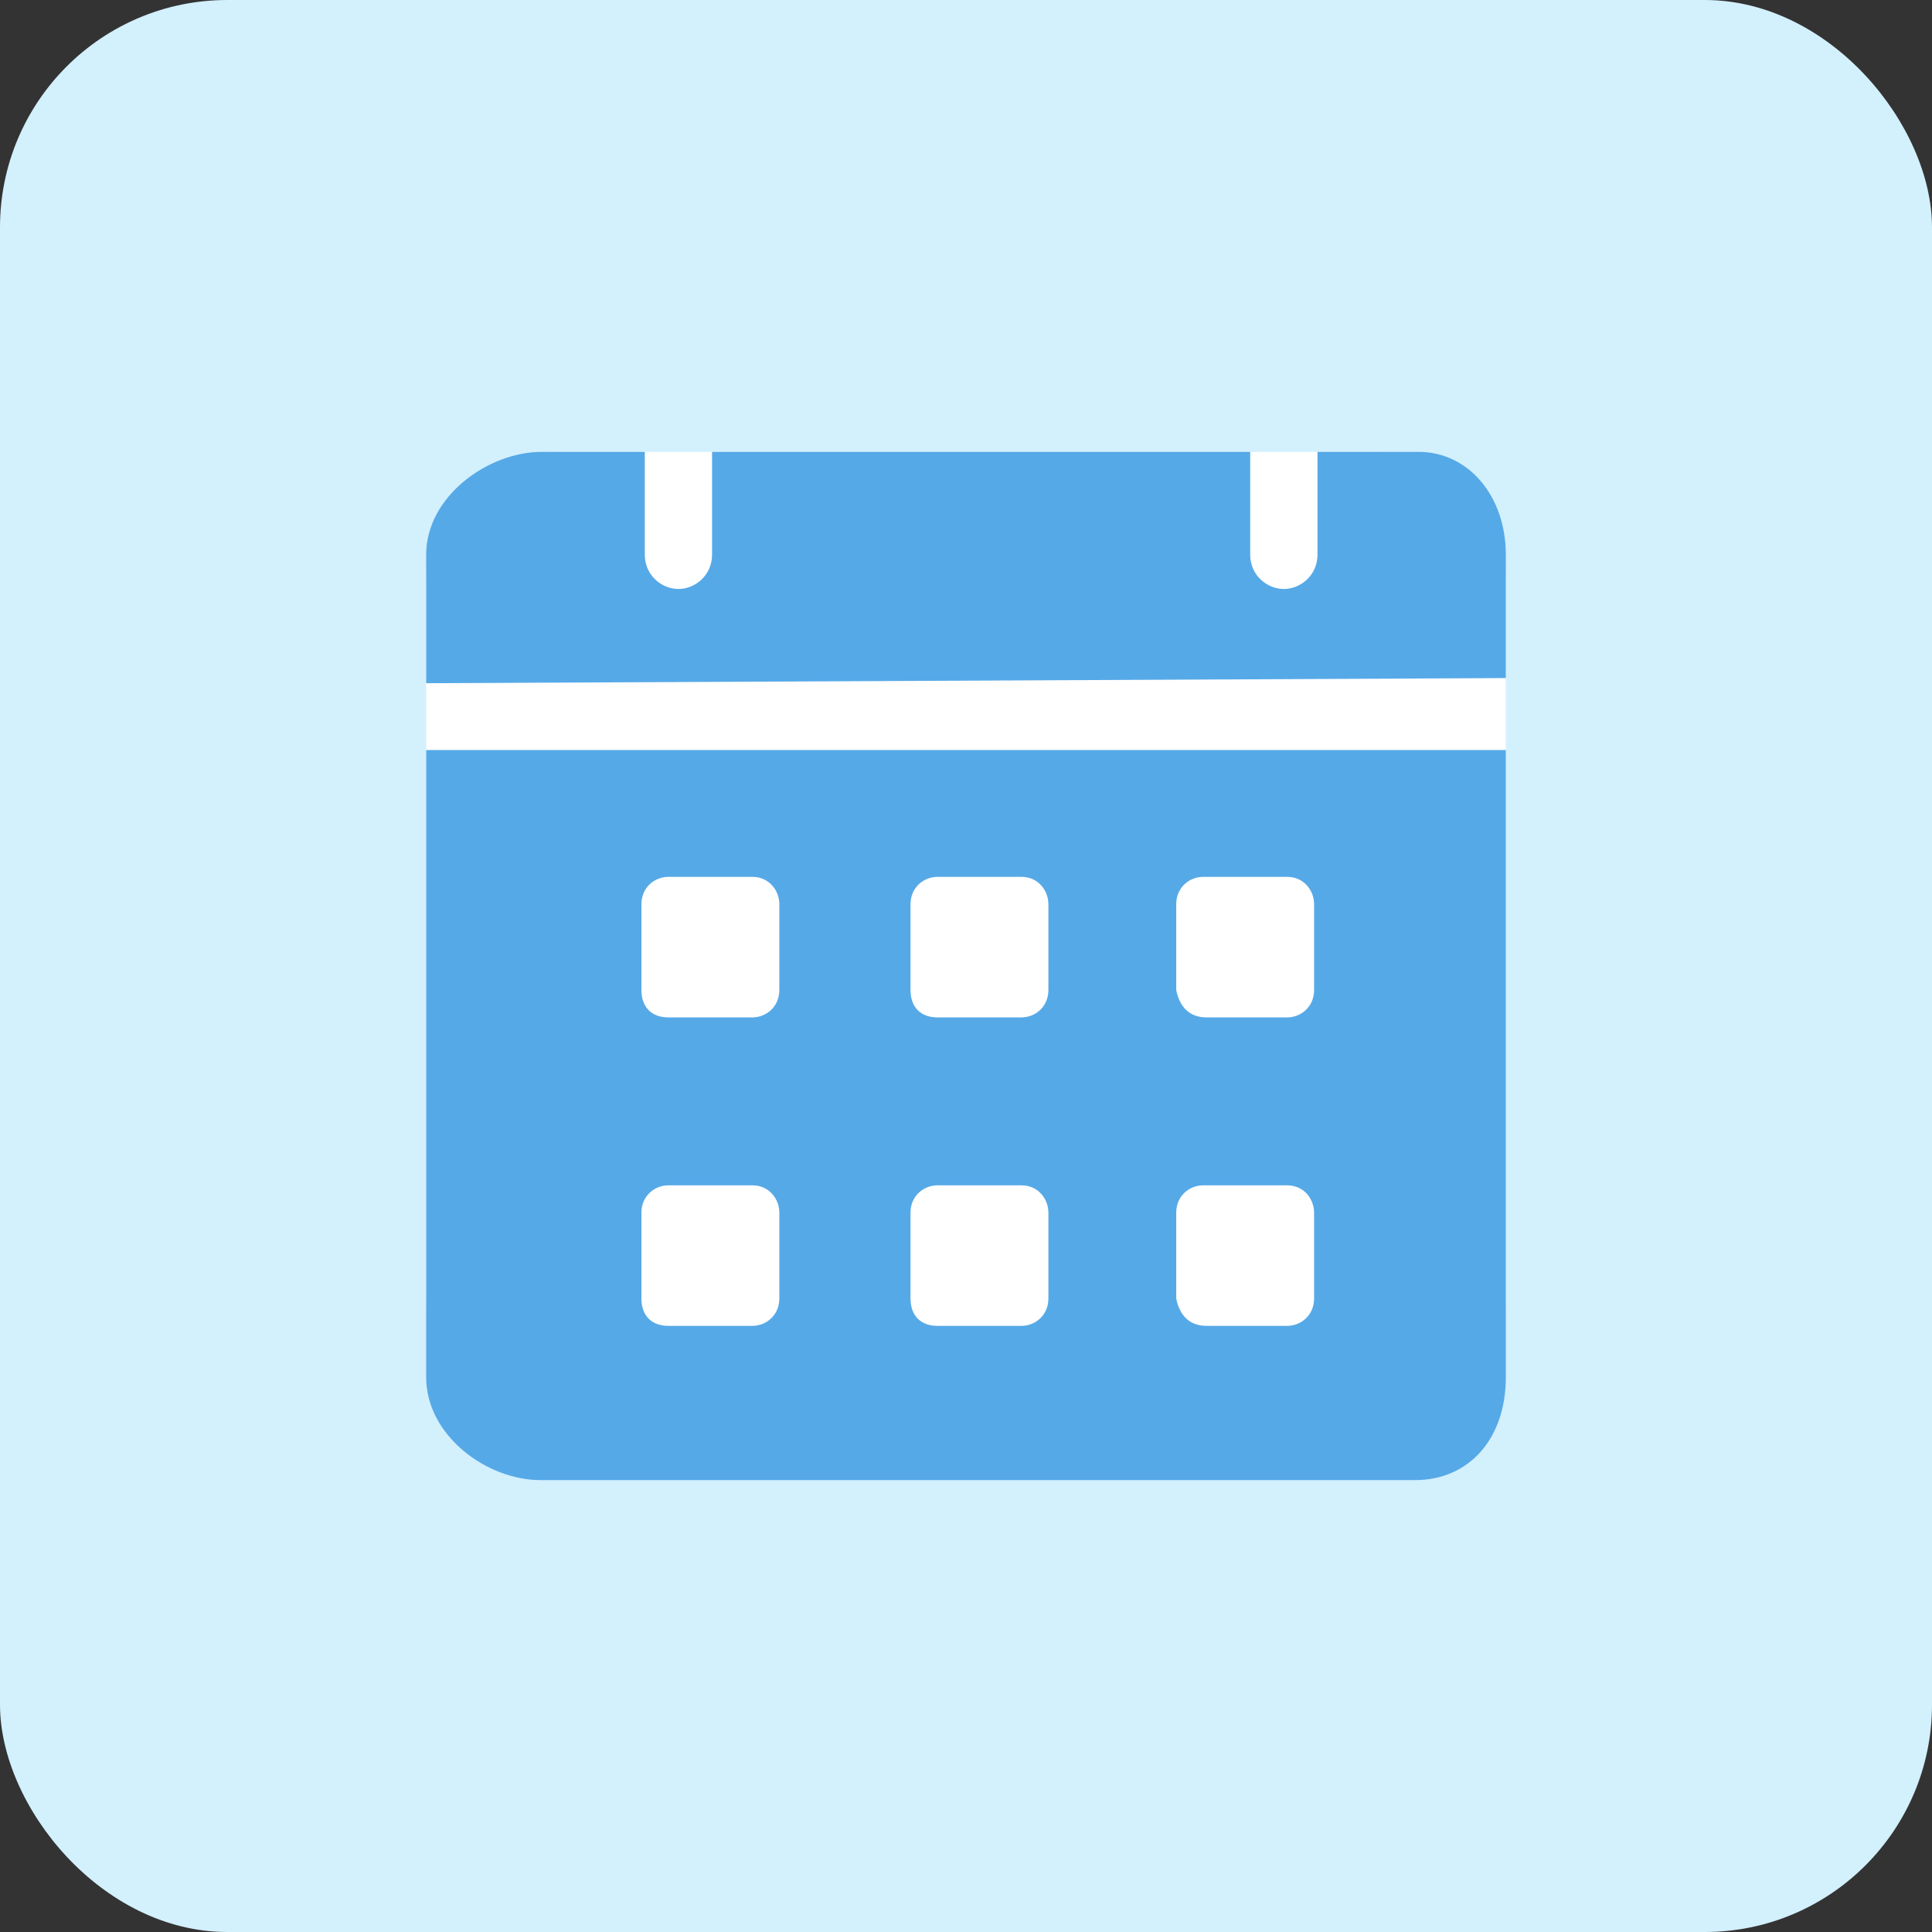
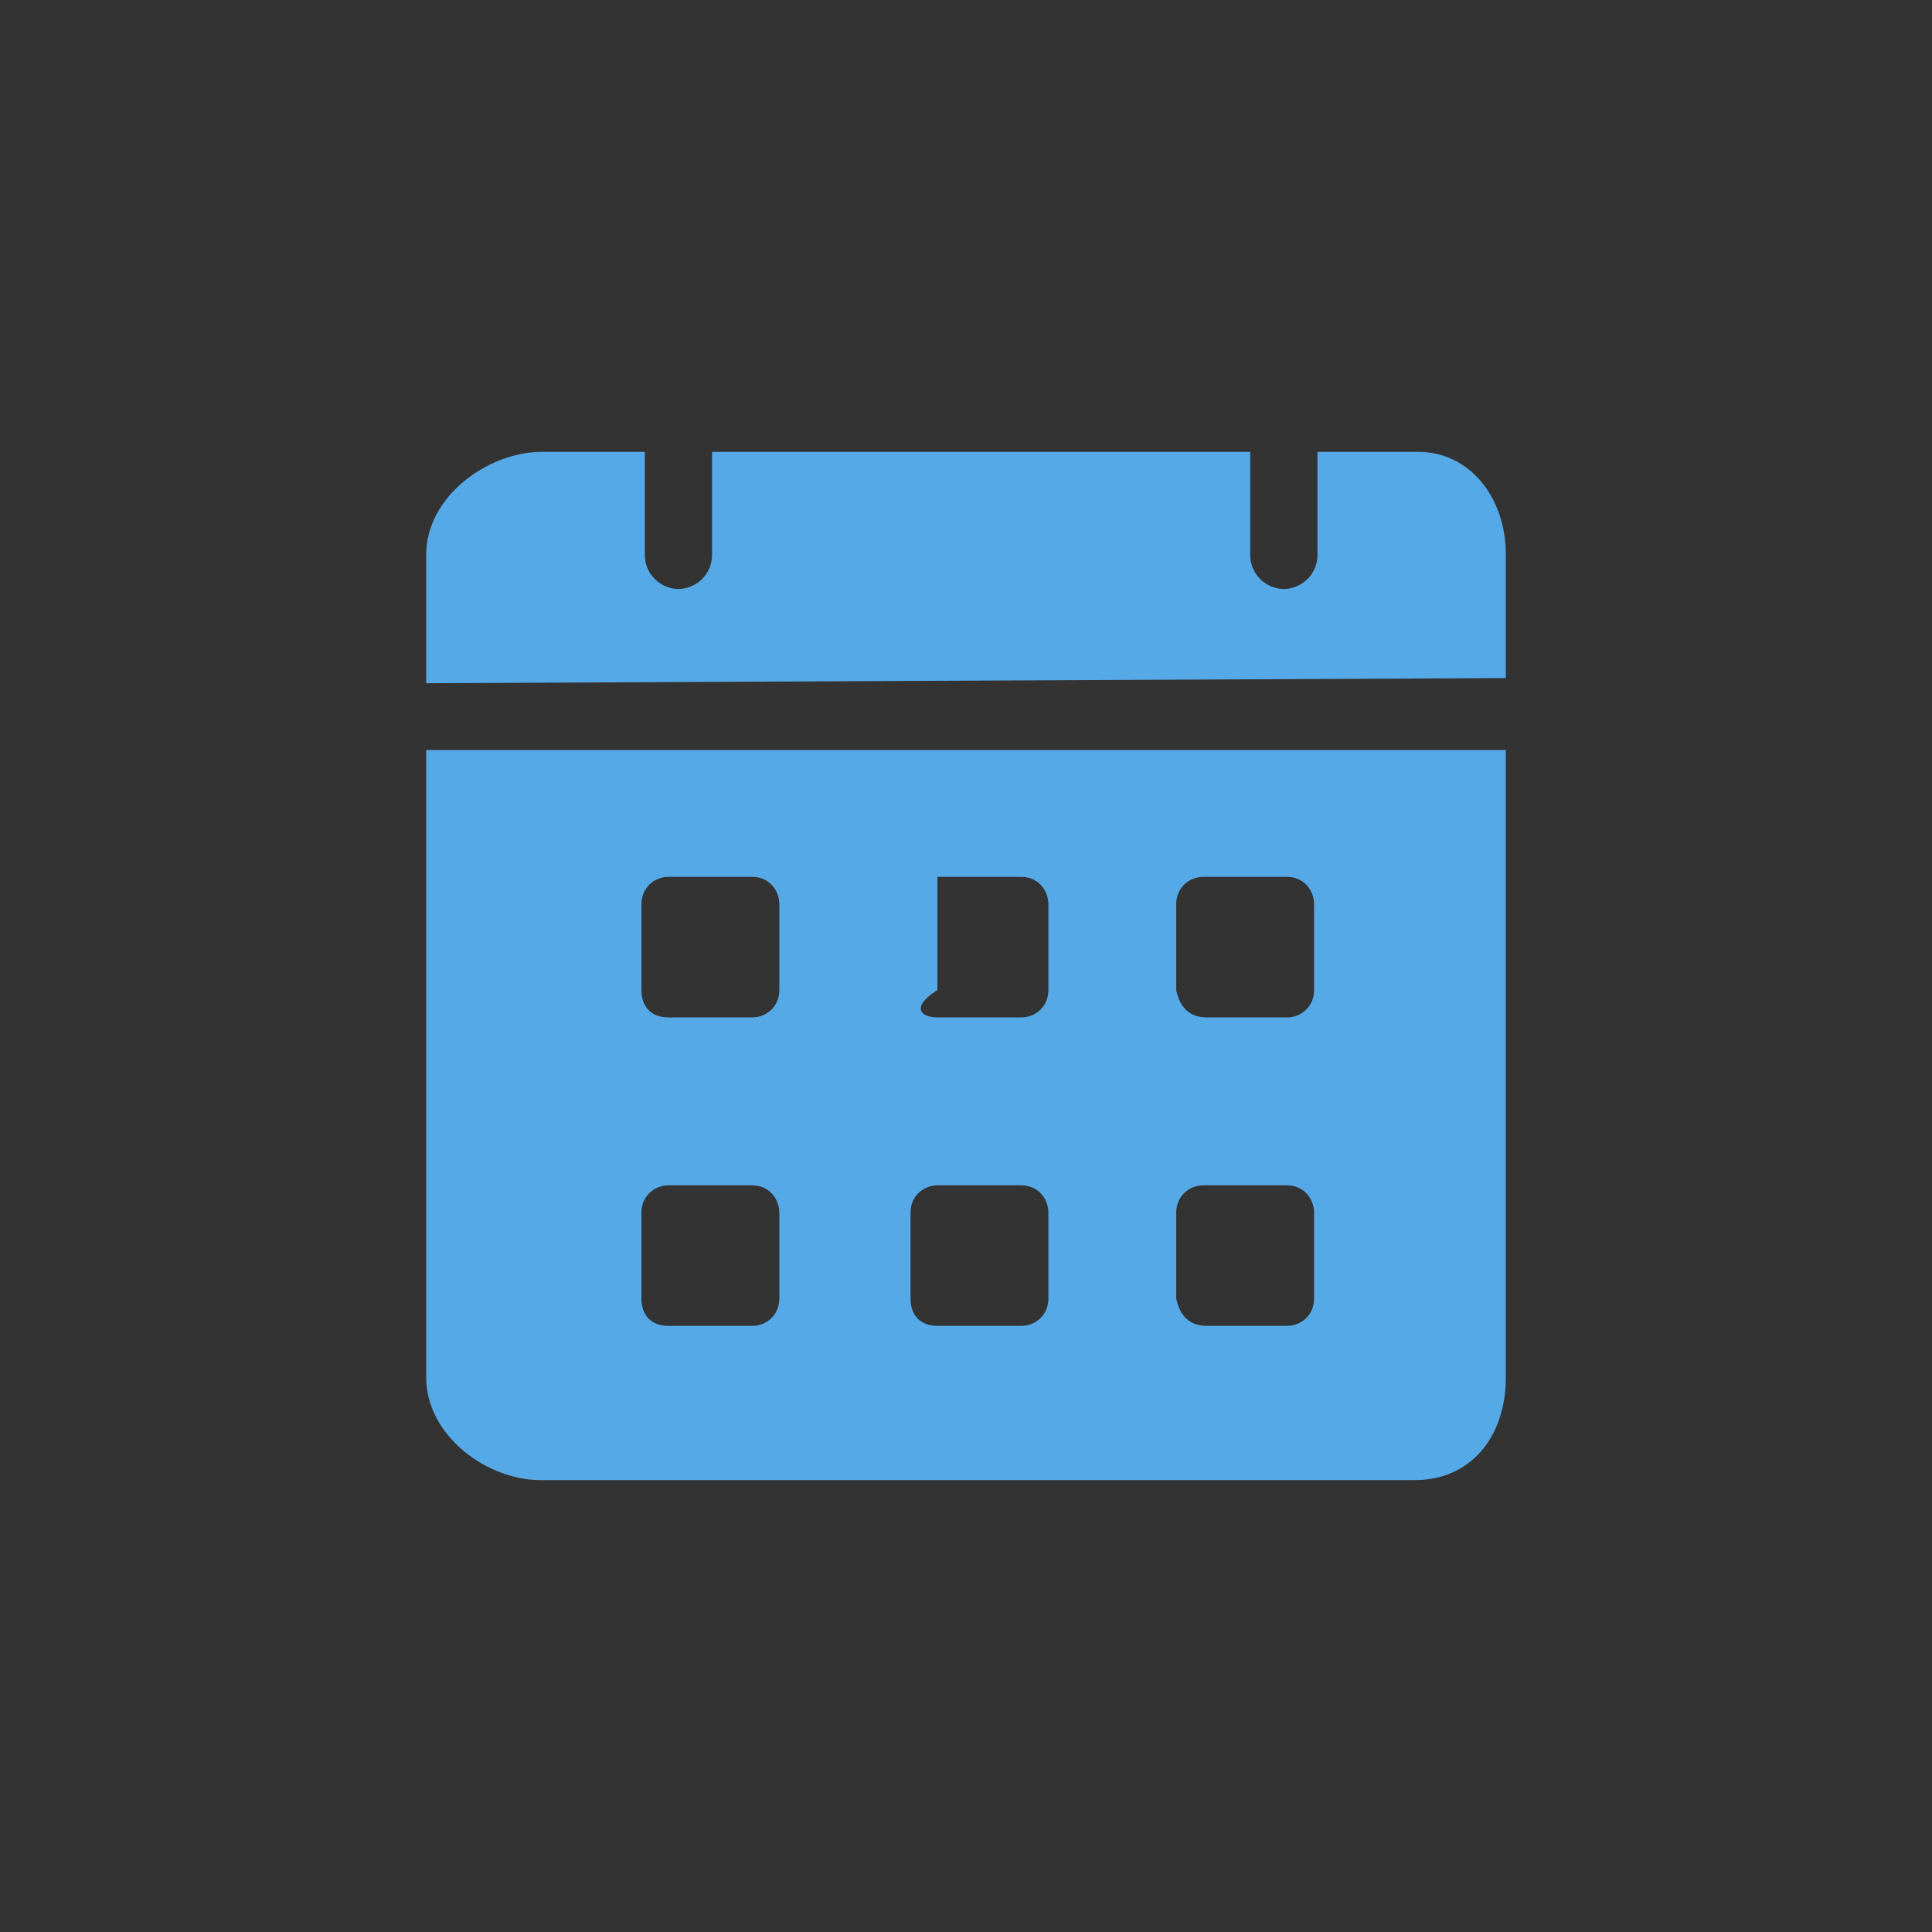
<svg xmlns="http://www.w3.org/2000/svg" width="68" height="68" viewBox="0 0 68 68" fill="none">
  <rect x="0" y="0" width="68" height="68" fill="#333333" stroke="none" />
-   <rect width="68" height="68" rx="8" fill="#D3F0FD" />
-   <rect x="15" y="15.904" width="38" height="34.381" rx="4.524" fill="white" />
-   <path d="M19.071 15.904H22.695V19.523C22.695 20.247 23.287 20.73 23.878 20.73C24.47 20.73 25.062 20.247 25.062 19.523V15.904H44.003V19.523C44.003 20.247 44.595 20.73 45.187 20.73C45.779 20.73 46.371 20.247 46.371 19.523V15.904H49.922C51.698 15.904 53 17.473 53 19.523V23.866L15 24.047V19.523C15 17.473 17.177 15.904 19.071 15.904ZM53 26.399V48.476C53 50.647 51.698 52.095 49.804 52.095H19.025C17.131 52.095 15 50.526 15 48.476V26.399H53ZM42.464 46.666H45.305C45.779 46.666 46.252 46.304 46.252 45.701V42.685C46.252 42.203 45.897 41.72 45.305 41.72H42.346C41.872 41.72 41.399 42.082 41.399 42.685V45.701C41.517 46.304 41.872 46.666 42.464 46.666ZM42.464 35.809H45.305C45.779 35.809 46.252 35.447 46.252 34.844V31.828C46.252 31.346 45.897 30.863 45.305 30.863H42.346C41.872 30.863 41.399 31.225 41.399 31.828V34.844C41.517 35.447 41.872 35.809 42.464 35.809ZM32.994 46.666H35.953C36.427 46.666 36.9 46.304 36.9 45.701V42.685C36.9 42.203 36.545 41.72 35.953 41.72H32.994C32.52 41.72 32.047 42.082 32.047 42.685V45.701C32.047 46.304 32.402 46.666 32.994 46.666ZM32.994 35.809H35.953C36.427 35.809 36.9 35.447 36.9 34.844V31.828C36.9 31.346 36.545 30.863 35.953 30.863H32.994C32.52 30.863 32.047 31.225 32.047 31.828V34.844C32.047 35.447 32.402 35.809 32.994 35.809ZM23.523 46.666H26.483C26.956 46.666 27.43 46.304 27.43 45.701V42.685C27.43 42.203 27.075 41.72 26.483 41.72H23.523C23.05 41.72 22.576 42.082 22.576 42.685V45.701C22.576 46.304 22.931 46.666 23.523 46.666ZM23.523 35.809H26.483C26.956 35.809 27.43 35.447 27.43 34.844V31.828C27.43 31.346 27.075 30.863 26.483 30.863H23.523C23.05 30.863 22.576 31.225 22.576 31.828V34.844C22.576 35.447 22.931 35.809 23.523 35.809Z" fill="#56A9E7" />
+   <path d="M19.071 15.904H22.695V19.523C22.695 20.247 23.287 20.73 23.878 20.73C24.47 20.73 25.062 20.247 25.062 19.523V15.904H44.003V19.523C44.003 20.247 44.595 20.73 45.187 20.73C45.779 20.73 46.371 20.247 46.371 19.523V15.904H49.922C51.698 15.904 53 17.473 53 19.523V23.866L15 24.047V19.523C15 17.473 17.177 15.904 19.071 15.904ZM53 26.399V48.476C53 50.647 51.698 52.095 49.804 52.095H19.025C17.131 52.095 15 50.526 15 48.476V26.399H53ZM42.464 46.666H45.305C45.779 46.666 46.252 46.304 46.252 45.701V42.685C46.252 42.203 45.897 41.72 45.305 41.72H42.346C41.872 41.72 41.399 42.082 41.399 42.685V45.701C41.517 46.304 41.872 46.666 42.464 46.666ZM42.464 35.809H45.305C45.779 35.809 46.252 35.447 46.252 34.844V31.828C46.252 31.346 45.897 30.863 45.305 30.863H42.346C41.872 30.863 41.399 31.225 41.399 31.828V34.844C41.517 35.447 41.872 35.809 42.464 35.809ZM32.994 46.666H35.953C36.427 46.666 36.9 46.304 36.9 45.701V42.685C36.9 42.203 36.545 41.72 35.953 41.72H32.994C32.52 41.72 32.047 42.082 32.047 42.685V45.701C32.047 46.304 32.402 46.666 32.994 46.666ZM32.994 35.809H35.953C36.427 35.809 36.9 35.447 36.9 34.844V31.828C36.9 31.346 36.545 30.863 35.953 30.863H32.994V34.844C32.047 35.447 32.402 35.809 32.994 35.809ZM23.523 46.666H26.483C26.956 46.666 27.43 46.304 27.43 45.701V42.685C27.43 42.203 27.075 41.72 26.483 41.72H23.523C23.05 41.72 22.576 42.082 22.576 42.685V45.701C22.576 46.304 22.931 46.666 23.523 46.666ZM23.523 35.809H26.483C26.956 35.809 27.43 35.447 27.43 34.844V31.828C27.43 31.346 27.075 30.863 26.483 30.863H23.523C23.05 30.863 22.576 31.225 22.576 31.828V34.844C22.576 35.447 22.931 35.809 23.523 35.809Z" fill="#56A9E7" />
</svg>